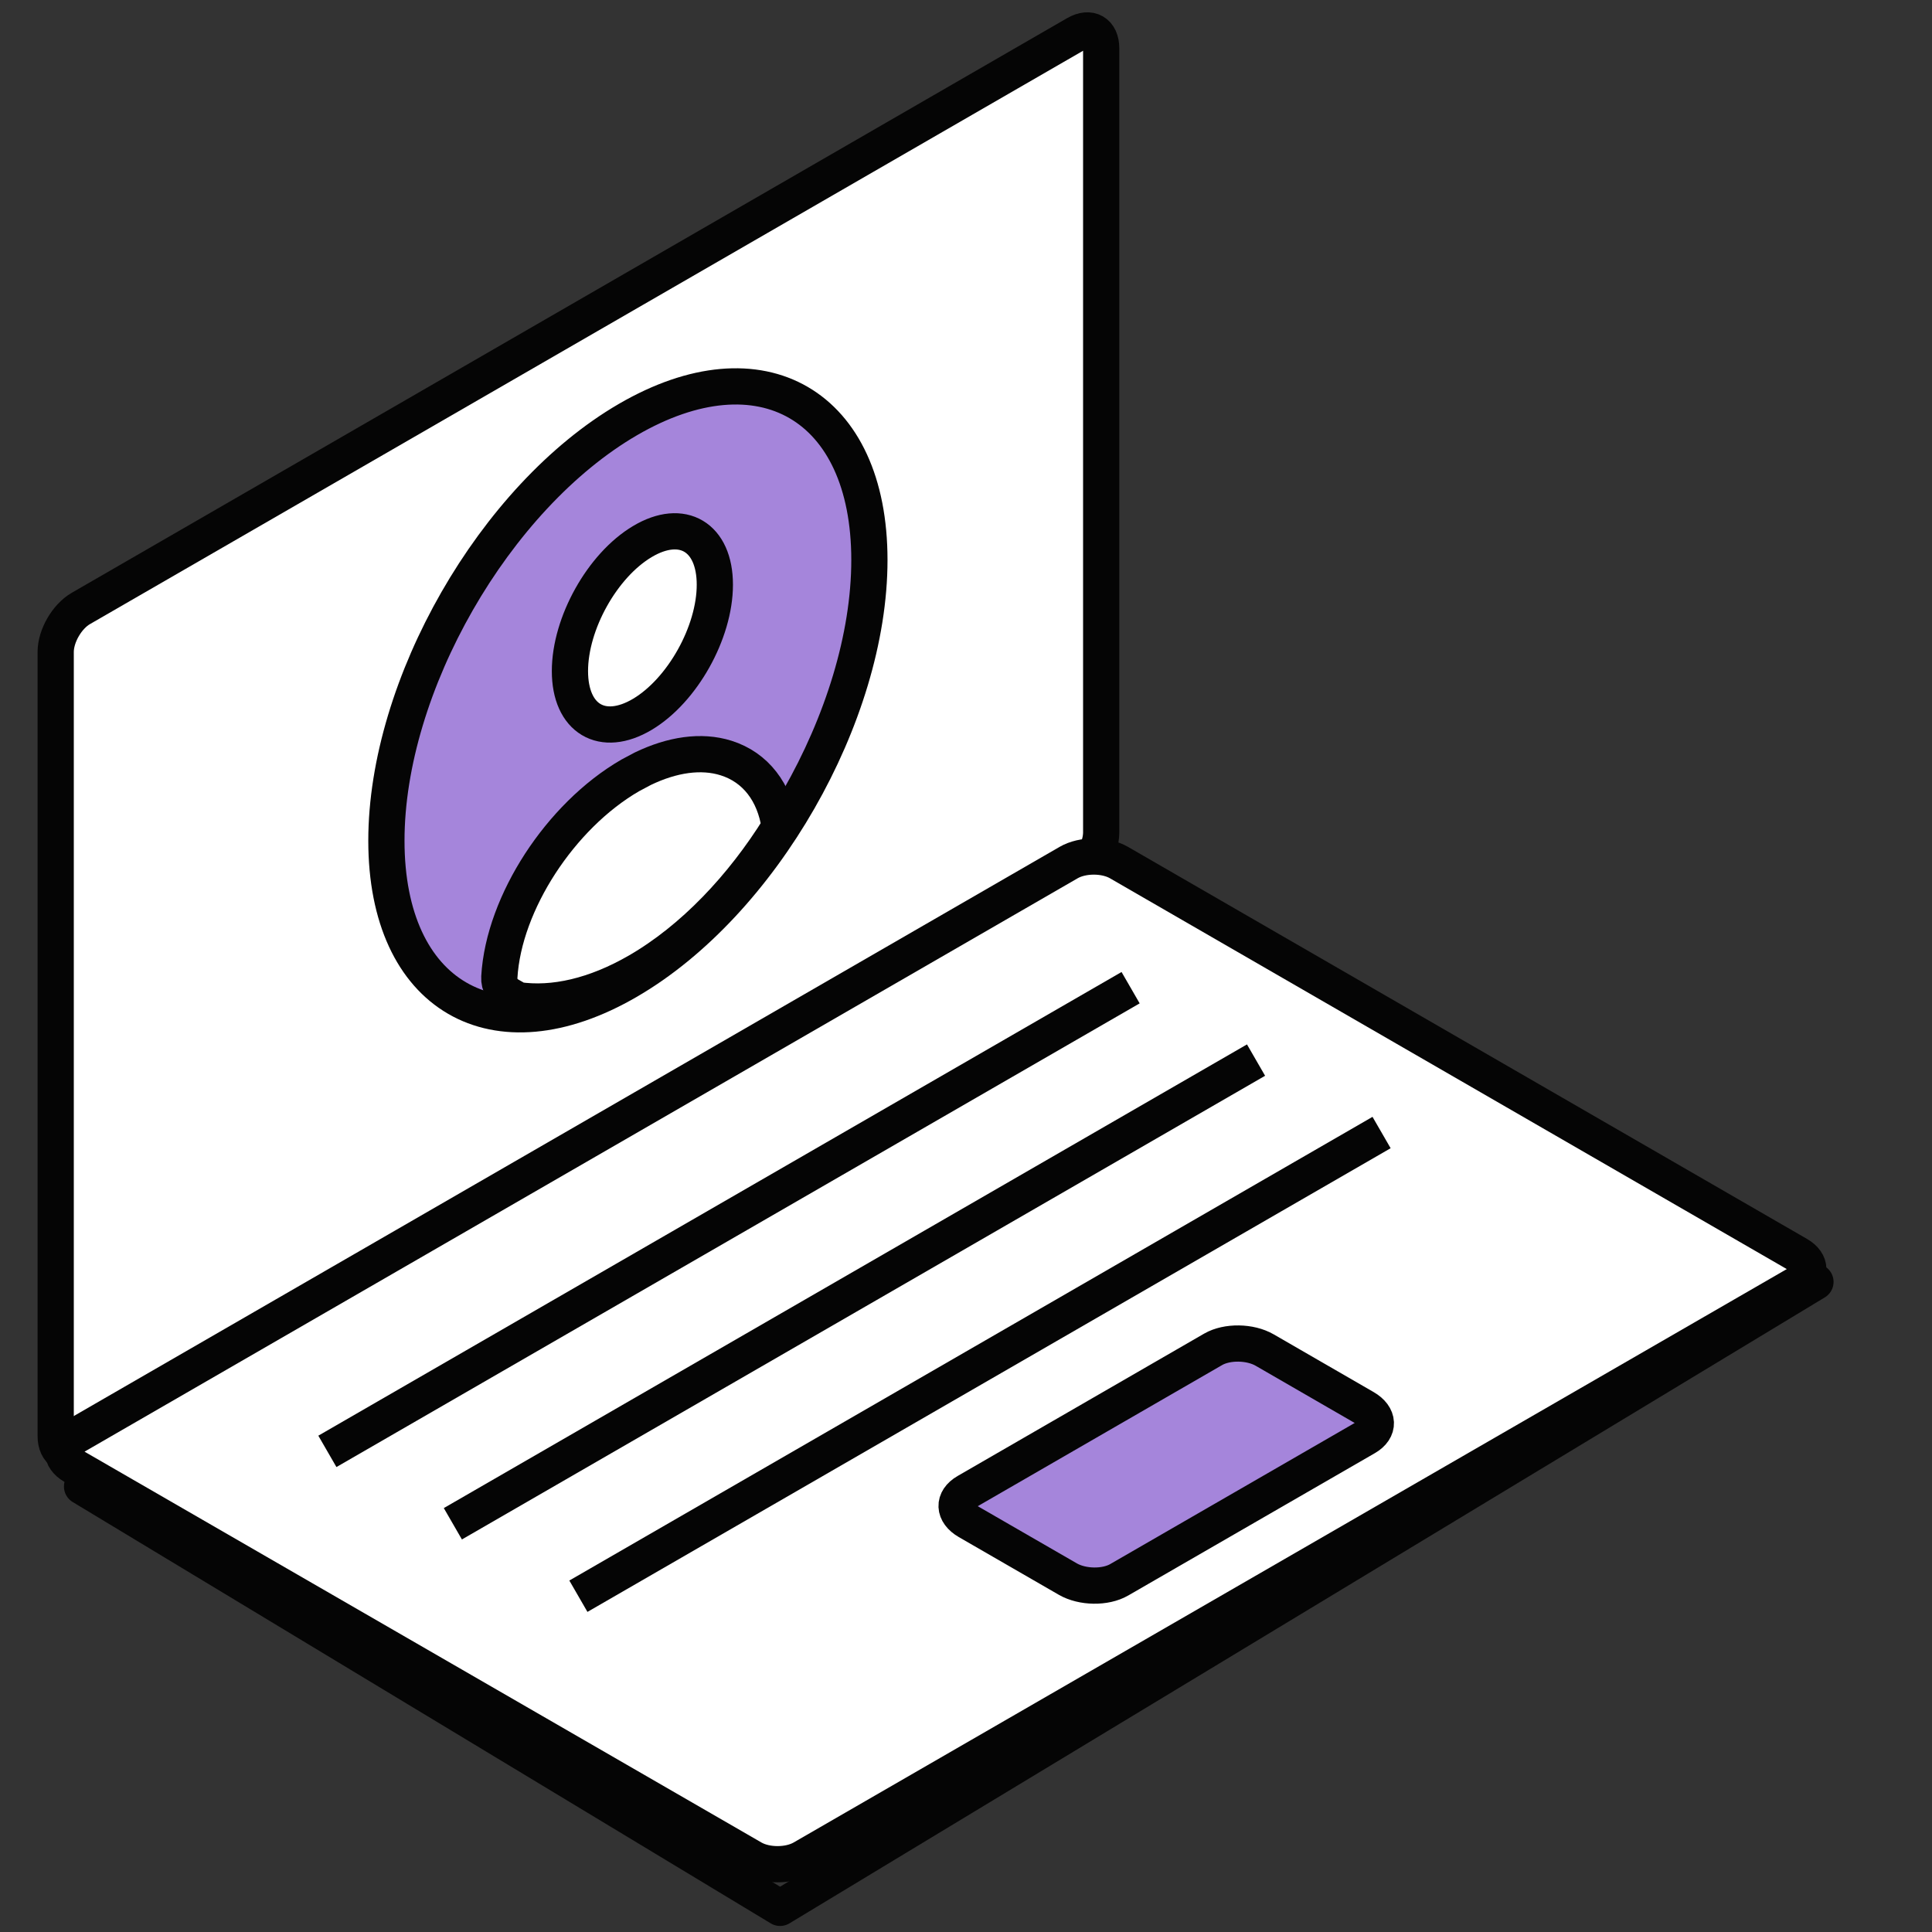
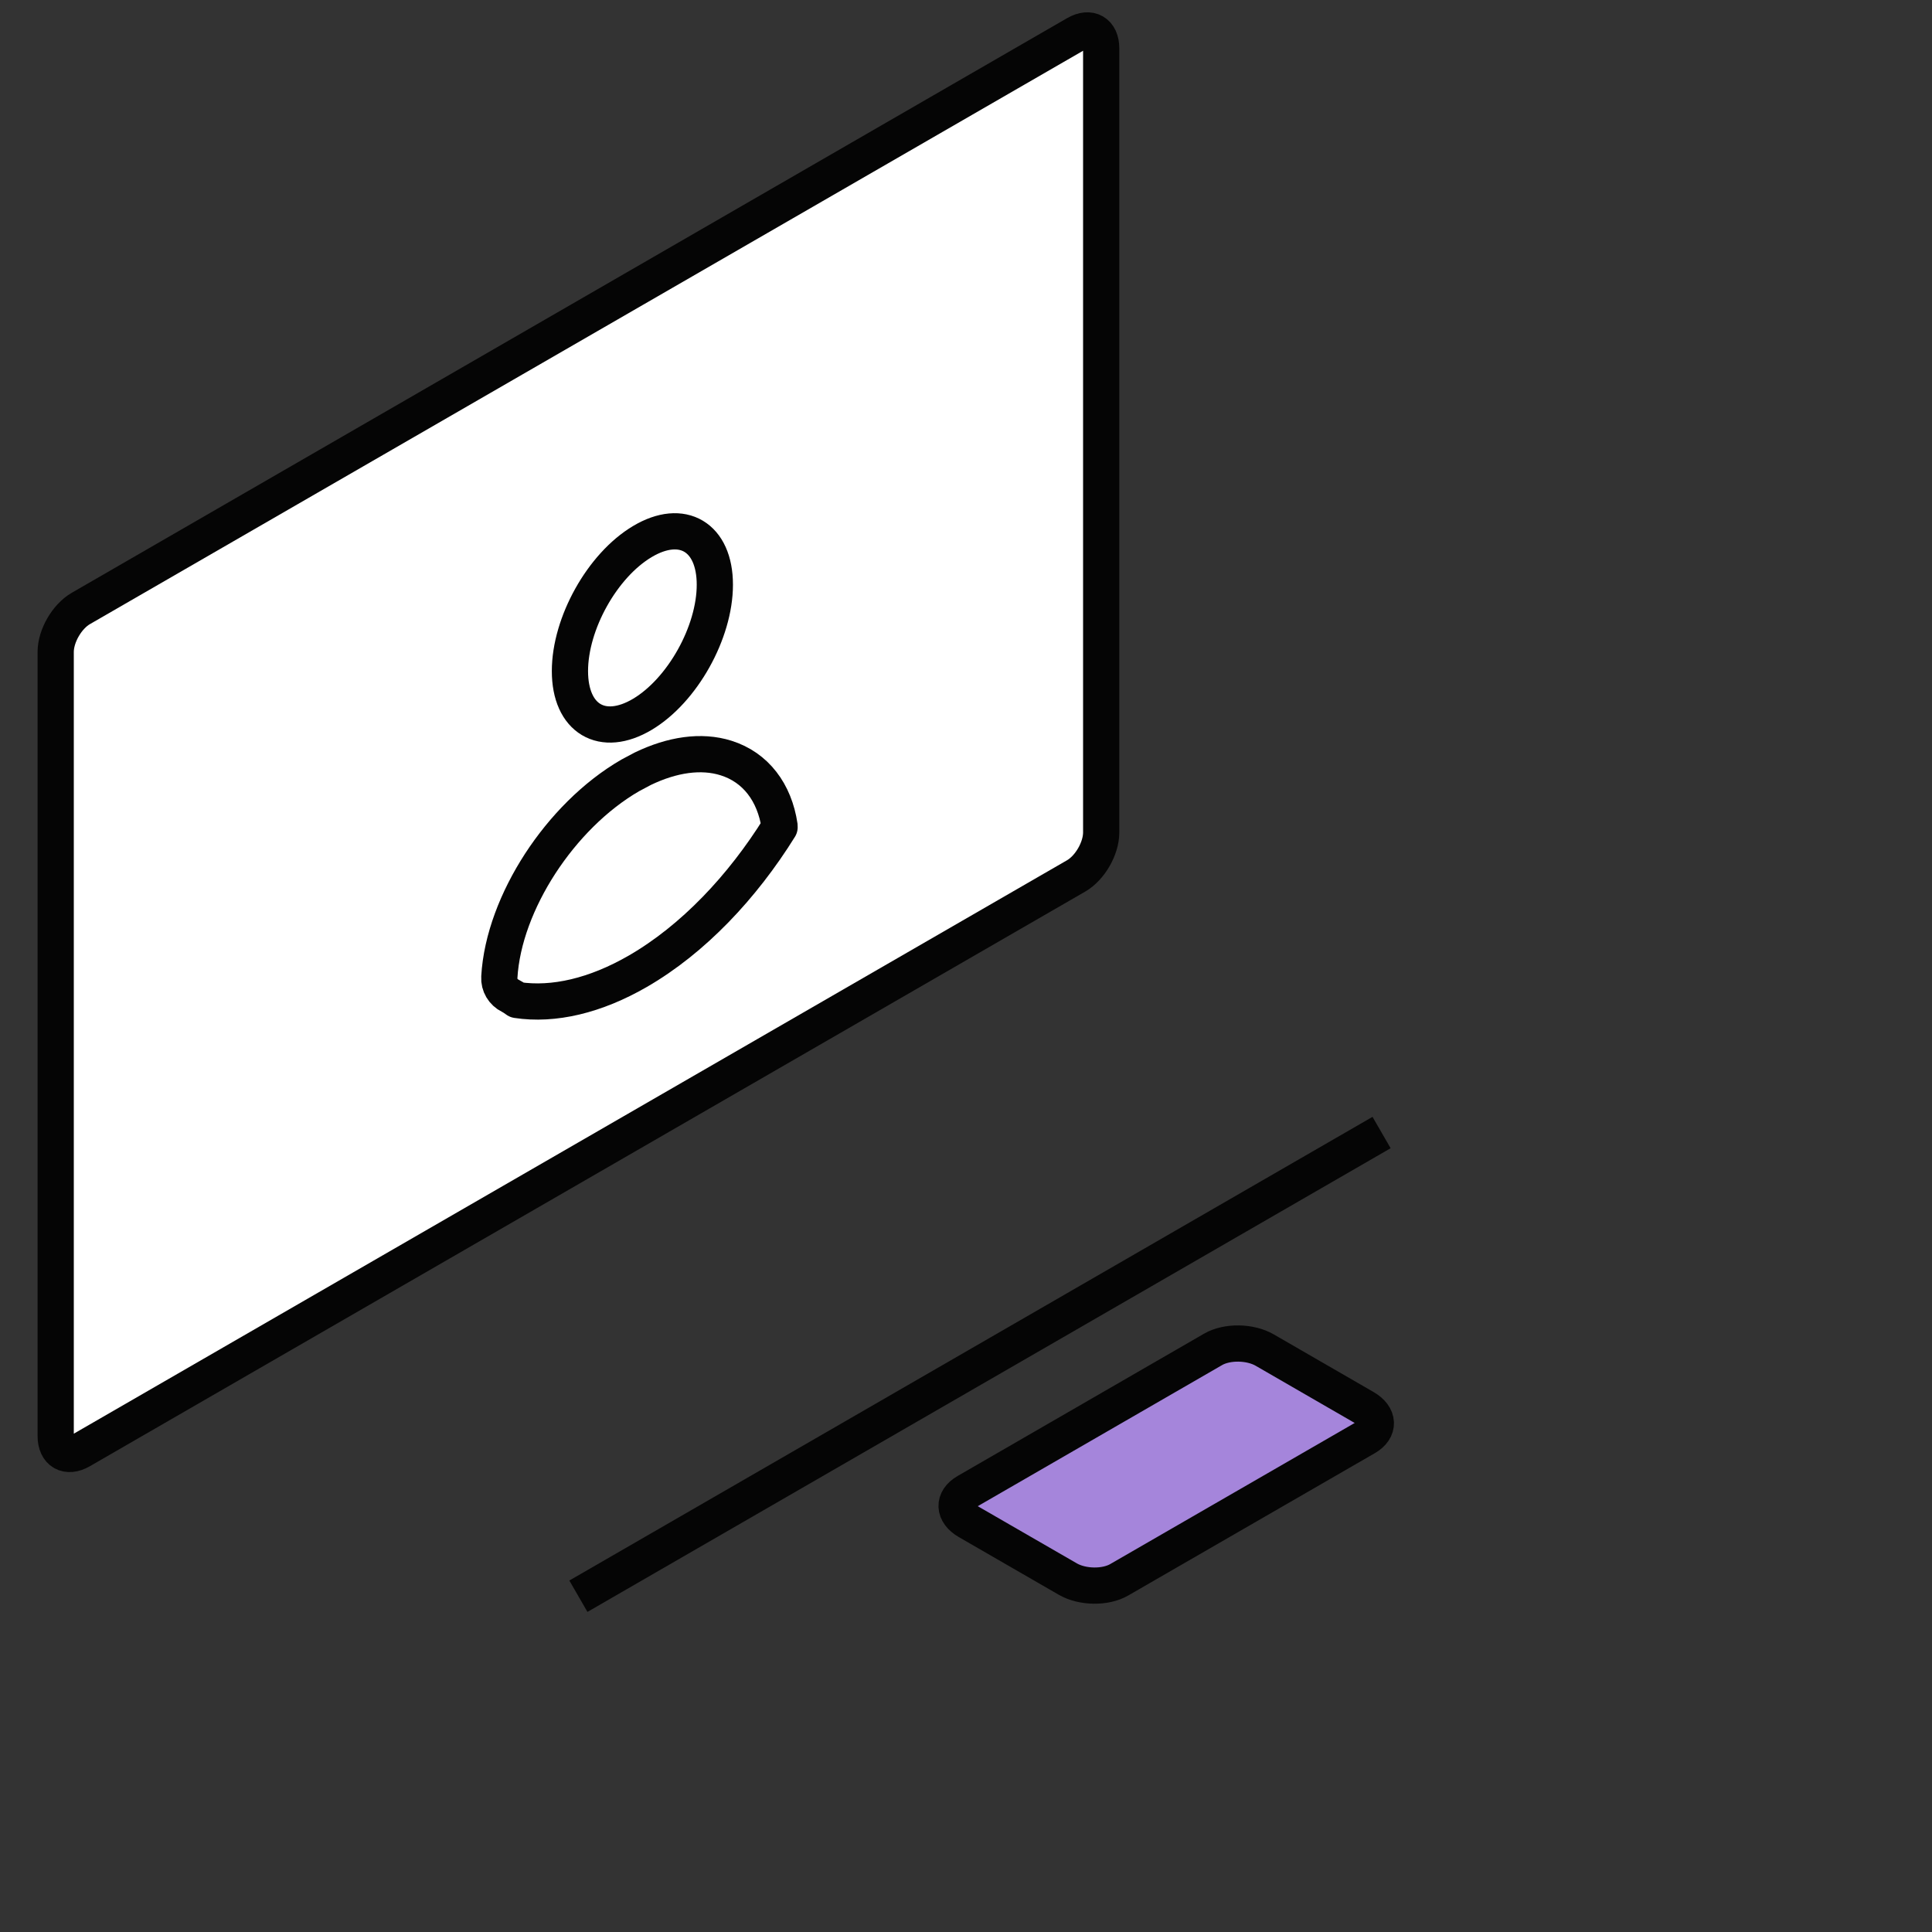
<svg xmlns="http://www.w3.org/2000/svg" width="40" height="40" viewBox="0 0 40 40" fill="none">
  <rect x="0" y="0" width="40" height="40" fill="#333333" stroke="none" />
  <path d="M22.28 0.701L1.673 12.598C1.386 12.764 1.153 13.167 1.153 13.498V29.732C1.153 30.063 1.386 30.198 1.673 30.032L22.28 18.135C22.567 17.969 22.799 17.566 22.799 17.235V1.001C22.799 0.669 22.567 0.535 22.28 0.701Z" fill="white" stroke="#050505" stroke-width="0.75" />
-   <path d="M22.126 17.858L1.52 29.755C1.233 29.921 1.233 30.189 1.52 30.355L15.578 38.472C15.865 38.638 16.331 38.638 16.618 38.472L37.224 26.575C37.511 26.409 37.511 26.14 37.224 25.975L23.166 17.858C22.878 17.692 22.413 17.692 22.126 17.858Z" fill="white" stroke="#050505" stroke-width="0.75" />
-   <path d="M6.778 30.049L23.408 20.449" stroke="#050505" stroke-width="0.75" stroke-linejoin="round" />
-   <path d="M9.376 31.548L26.005 21.948" stroke="#050505" stroke-width="0.75" stroke-linejoin="round" />
  <path d="M11.975 33.048L28.604 23.448" stroke="#050505" stroke-width="0.75" stroke-linejoin="round" />
  <path d="M20.013 30.884L25.118 27.936C25.405 27.771 25.882 27.777 26.183 27.951L28.252 29.146C28.553 29.32 28.565 29.595 28.278 29.761L23.172 32.708C22.886 32.874 22.409 32.867 22.108 32.693L20.039 31.499C19.737 31.325 19.726 31.05 20.013 30.884Z" fill="#A585DB" stroke="#050505" stroke-width="0.75" />
-   <path d="M1.699 30.777L16.151 39.5L37.587 26.54" stroke="#050505" stroke-width="0.75" stroke-linecap="round" stroke-linejoin="round" />
-   <path d="M13 20.312C10.239 21.918 8 20.616 8 17.406C8 14.196 10.239 10.293 13 8.687C15.761 7.082 18 8.384 18 11.594C18 14.804 15.761 18.707 13 20.312Z" fill="#A585DB" stroke="#050505" stroke-width="0.75" stroke-linejoin="round" />
  <path d="M13.31 15.915C13.916 15.623 14.517 15.532 15.032 15.694C15.647 15.887 16.037 16.408 16.14 17.103C16.141 17.111 16.14 17.119 16.14 17.127C15.371 18.364 14.348 19.449 13.205 20.109C12.328 20.615 11.463 20.819 10.703 20.704C10.65 20.665 10.604 20.635 10.563 20.615C10.418 20.544 10.328 20.393 10.338 20.232C10.382 19.451 10.708 18.614 11.185 17.879C11.664 17.143 12.316 16.477 13.05 16.053L13.31 15.915Z" fill="white" stroke="#050505" stroke-width="0.75" stroke-linejoin="round" />
  <path d="M13.3 14.789C12.471 15.282 11.8 14.882 11.8 13.894C11.8 12.906 12.471 11.705 13.3 11.212C14.128 10.718 14.8 11.118 14.8 12.106C14.8 13.094 14.128 14.295 13.3 14.789Z" fill="white" stroke="#050505" stroke-width="0.75" stroke-linejoin="round" />
</svg>